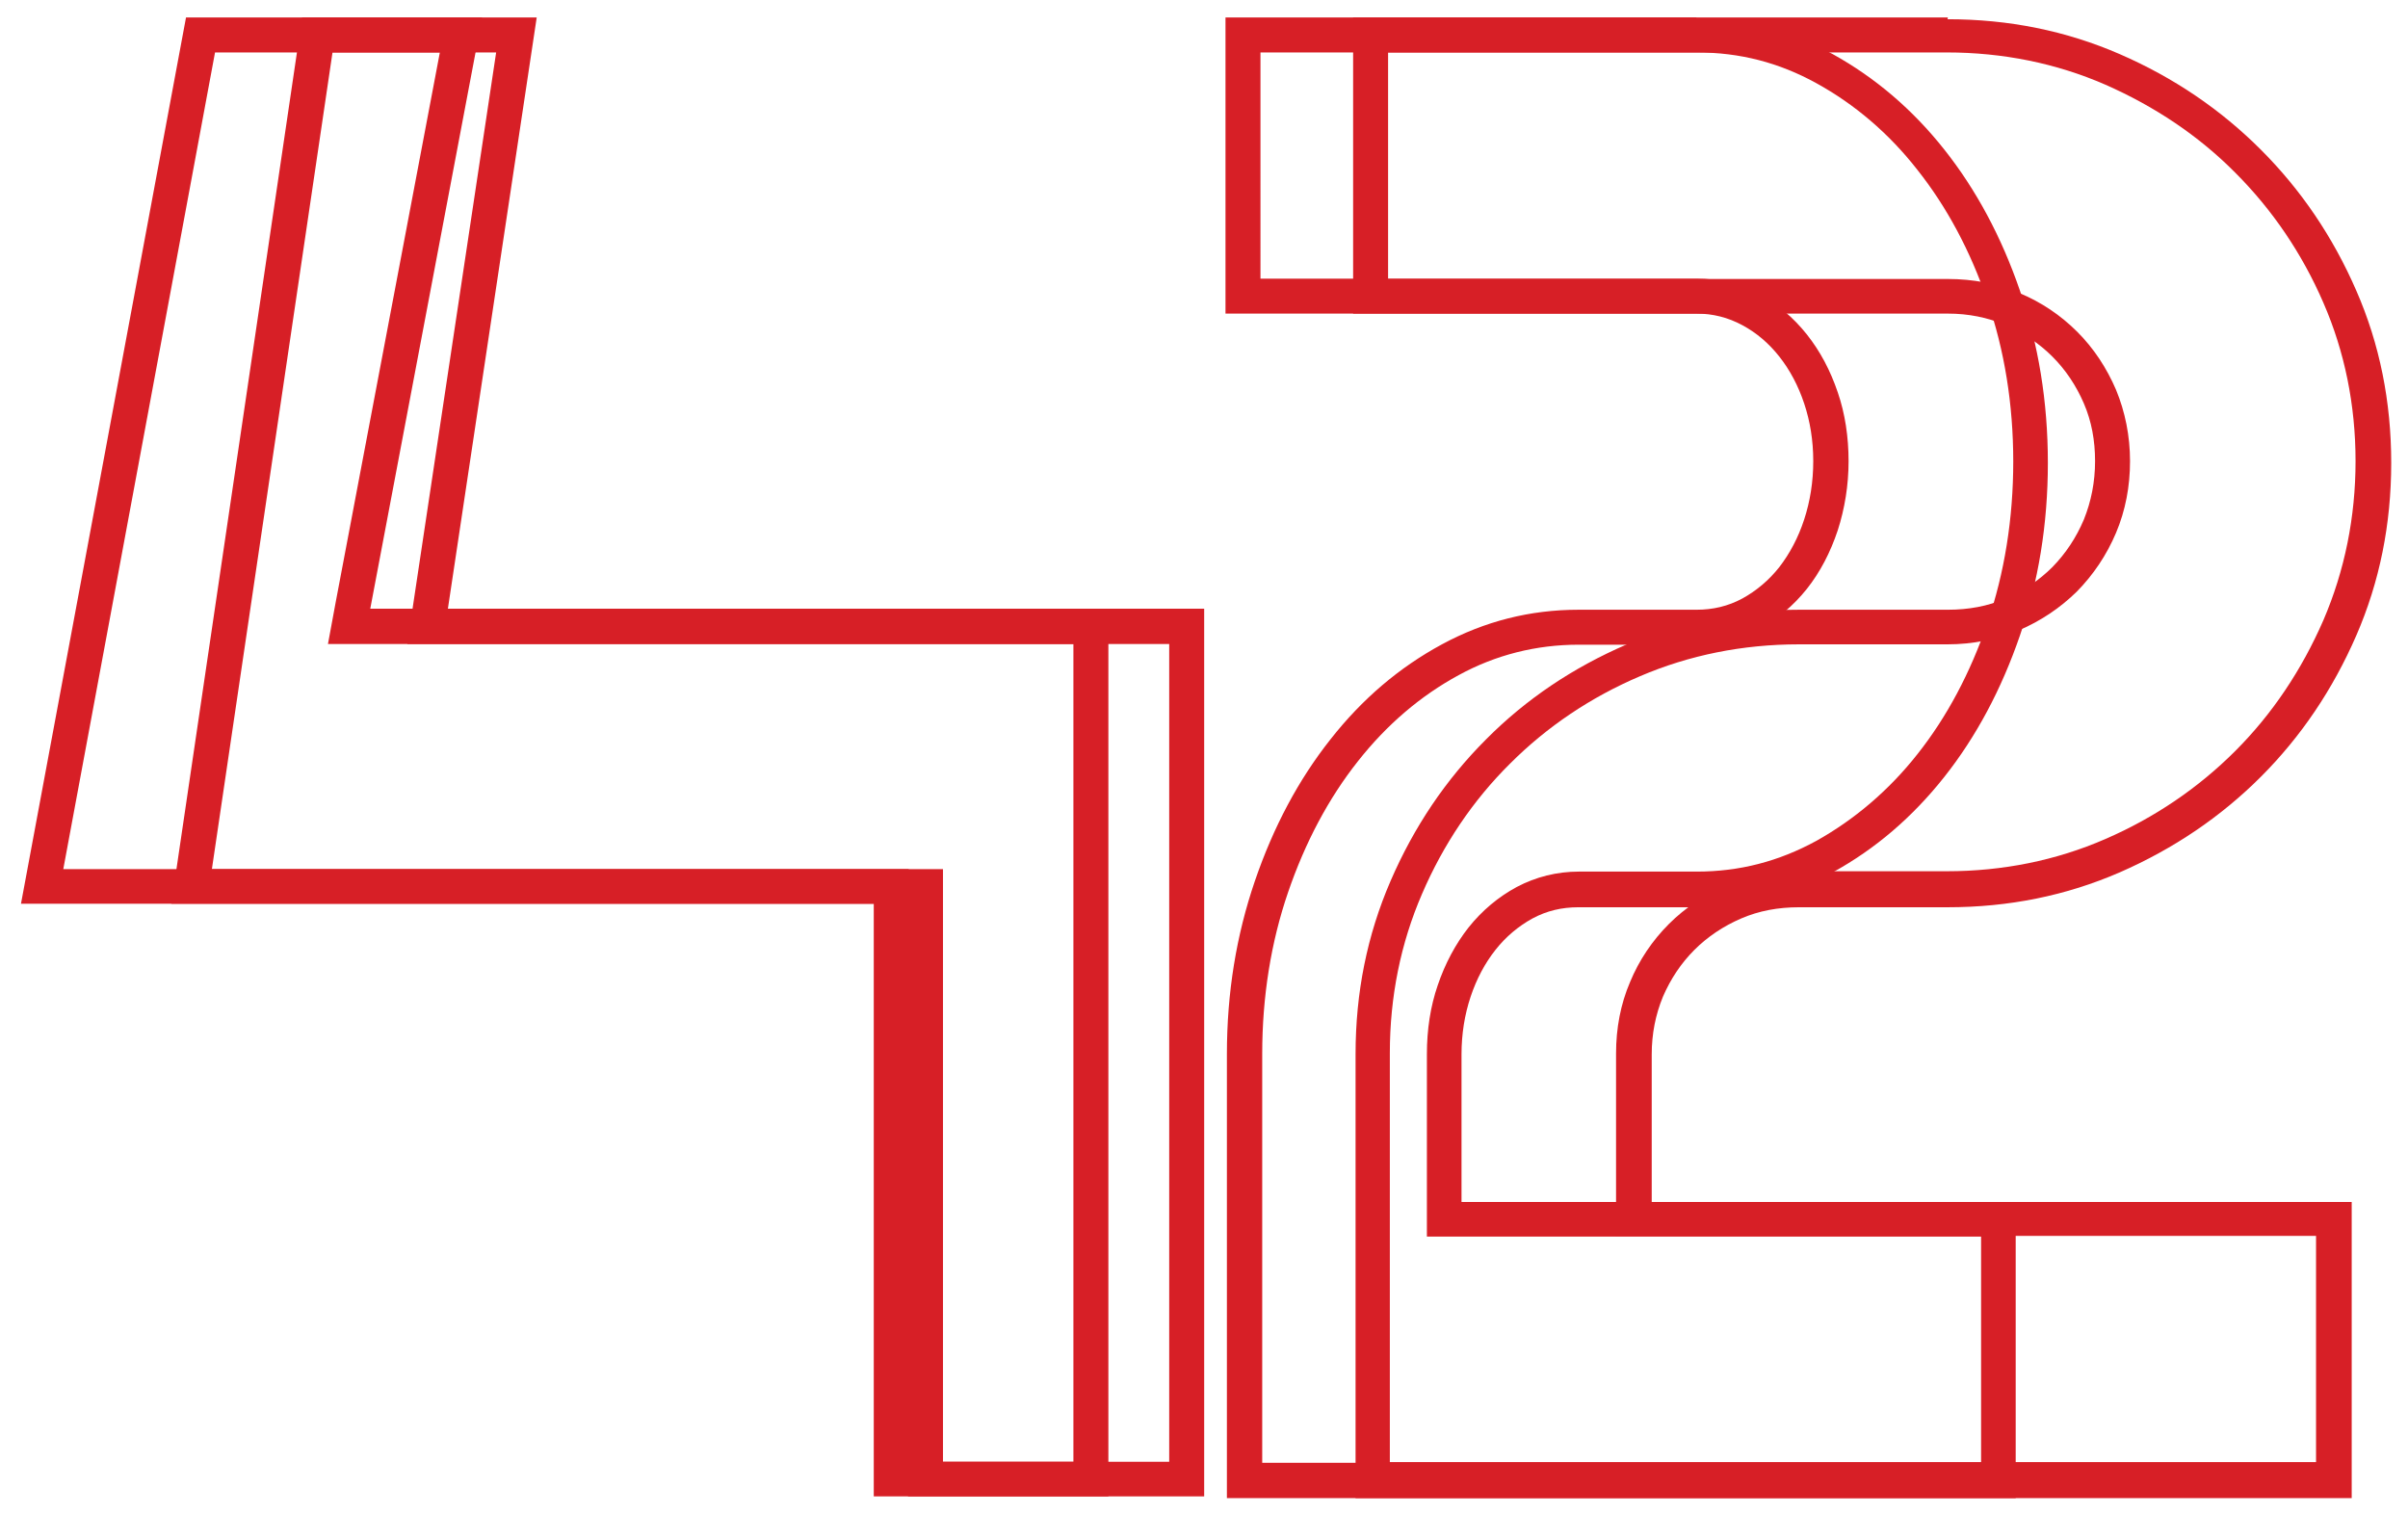
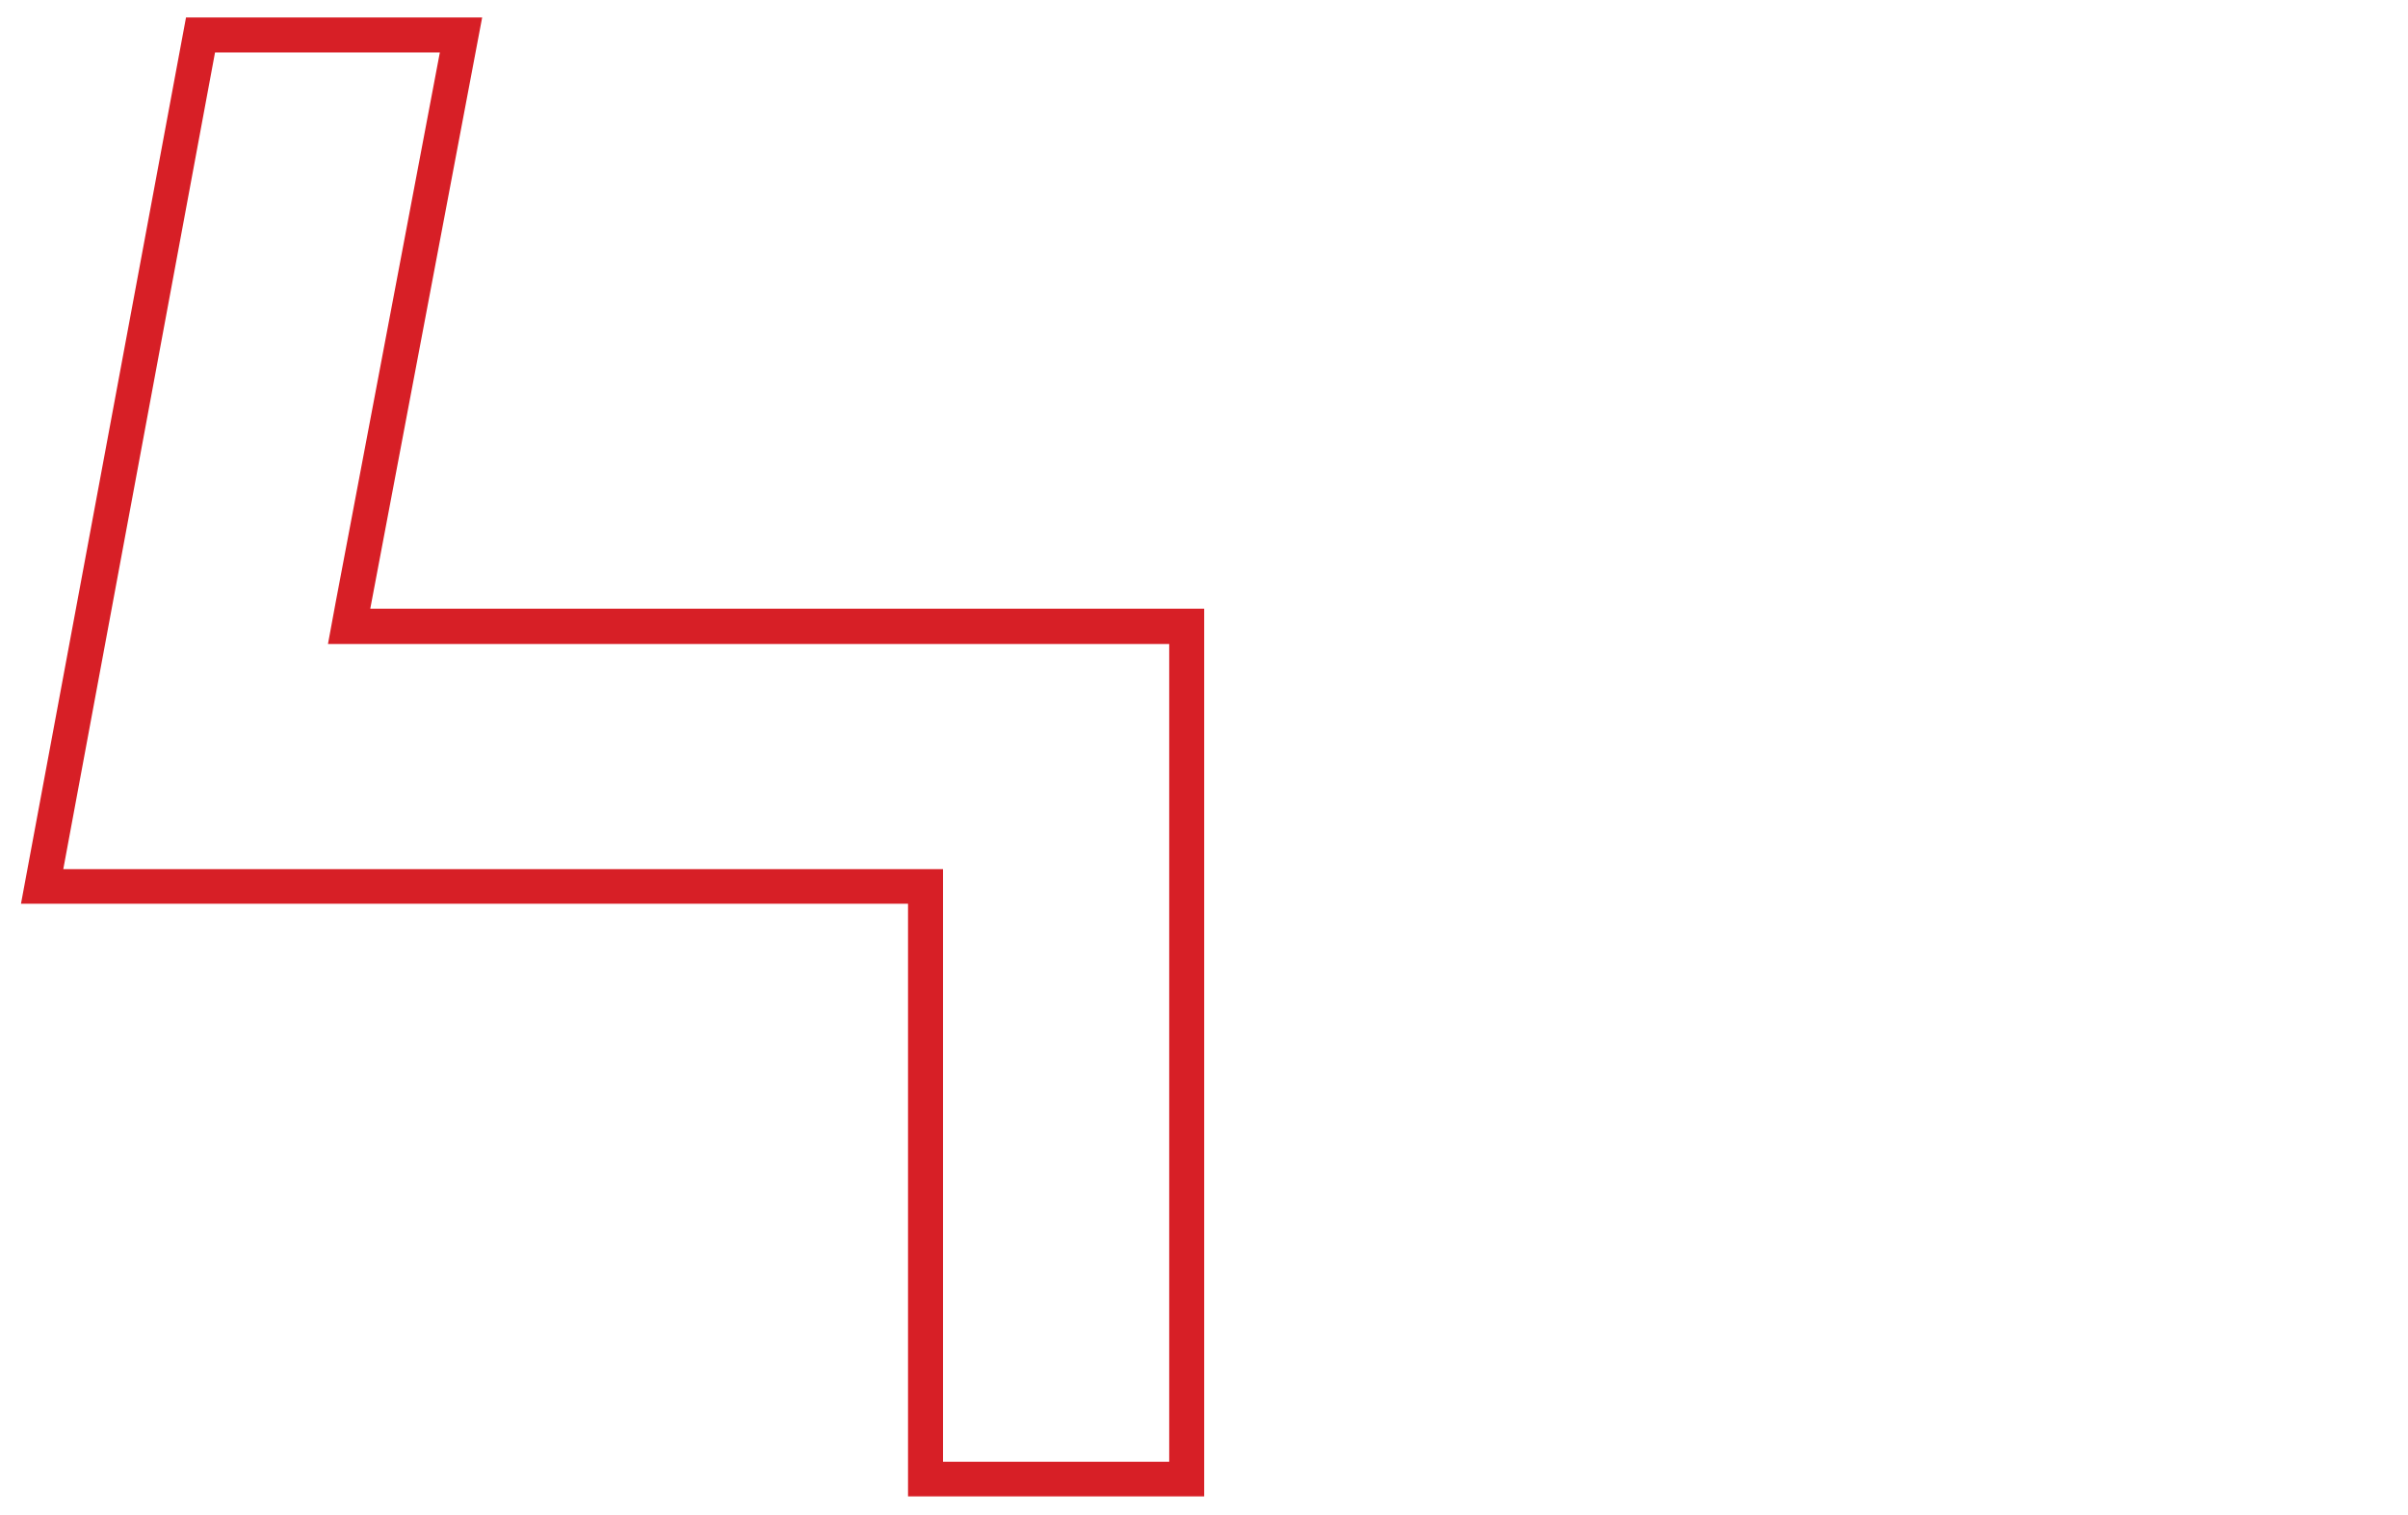
<svg xmlns="http://www.w3.org/2000/svg" id="Livello_2" data-name="Livello 2" viewBox="0 0 68.87 43.34">
  <defs>
    <style>
      .cls-1 {
        fill: #d71f26;
        stroke-width: 0px;
      }
    </style>
  </defs>
  <g id="glitc2">
    <g>
-       <path class="cls-1" d="m55.68,1.5c1.6,0,3.13.31,4.53.92,1.41.62,2.67,1.46,3.72,2.52,1.06,1.06,1.91,2.31,2.52,3.72.61,1.4.92,2.93.92,4.53s-.31,3.13-.92,4.55c-.62,1.42-1.46,2.68-2.52,3.74-1.06,1.06-2.31,1.91-3.72,2.52-1.4.61-2.93.92-4.53.92h-4.25c-.72,0-1.41.14-2.04.4-.63.27-1.19.64-1.66,1.11-.47.47-.85,1.03-1.11,1.66-.27.63-.4,1.32-.4,2.04v5.22h20.02v6.47h-26.49v-11.7c0-1.61.31-3.14.92-4.55.61-1.42,1.46-2.68,2.52-3.73,1.06-1.06,2.31-1.9,3.72-2.5,1.4-.6,2.93-.91,4.54-.91h4.25c.72,0,1.41-.14,2.04-.4.63-.27,1.18-.64,1.66-1.11.47-.48.85-1.04,1.12-1.68.27-.64.4-1.33.4-2.05s-.14-1.41-.4-2.04c-.27-.63-.64-1.19-1.11-1.66-.47-.47-1.03-.85-1.66-1.11-.63-.27-1.32-.4-2.04-.4h-16.01V1.5h16.01m0-1h-17.01v8.47h17.01c.59,0,1.14.11,1.65.33.51.22.96.52,1.34.9.38.38.68.83.9,1.34.22.51.32,1.06.32,1.65s-.11,1.15-.32,1.67c-.22.52-.52.97-.9,1.36-.38.38-.83.68-1.34.9-.51.22-1.06.32-1.65.32h-4.25c-1.75,0-3.4.33-4.93.99-1.53.66-2.88,1.56-4.03,2.72-1.15,1.15-2.06,2.5-2.73,4.05-.67,1.55-1,3.19-1,4.95v12.7h28.49v-8.47h-20.02v-4.22c0-.59.11-1.14.32-1.65.22-.51.52-.96.9-1.34.38-.38.83-.68,1.34-.9.51-.22,1.06-.32,1.65-.32h4.25c1.75,0,3.39-.33,4.93-1,1.53-.67,2.88-1.58,4.03-2.73,1.15-1.15,2.06-2.5,2.73-4.04.67-1.54,1-3.19,1-4.94s-.33-3.4-1-4.93c-.67-1.54-1.58-2.88-2.73-4.03-1.15-1.15-2.49-2.06-4.03-2.73-1.54-.67-3.18-1-4.93-1h0Z" />
      <path class="cls-1" d="m12.58,1.5l-2.98,15.73-.22,1.19h24.06v23.39h-6.47v-16.95H1.81L6.15,1.5h6.43m1.21-1H5.32L.6,25.85h25.37v16.95h8.47v-25.39H10.59L13.79.5h0Z" />
    </g>
    <g>
-       <path class="cls-1" d="m48.53,1.5c1.23,0,2.35.29,3.42.88,1.09.6,2.07,1.43,2.89,2.48.84,1.06,1.51,2.31,2,3.74.49,1.42.74,2.97.74,4.6s-.25,3.19-.74,4.62c-.49,1.43-1.16,2.69-2,3.75-.82,1.04-1.8,1.87-2.89,2.48-1.08.59-2.2.88-3.42.88h-3.37c-.63,0-1.23.15-1.78.44-.52.28-.99.67-1.38,1.16-.37.47-.67,1.03-.88,1.65-.21.61-.31,1.27-.31,1.97v5.22h15.85v6.47h-20.56v-11.7c0-1.63.25-3.19.74-4.62.49-1.43,1.16-2.69,2-3.75.82-1.04,1.79-1.87,2.88-2.46,1.06-.58,2.22-.87,3.43-.87h3.37c.63,0,1.23-.15,1.78-.44.52-.28.99-.67,1.38-1.16.38-.48.67-1.04.88-1.67.2-.62.31-1.29.31-1.98s-.1-1.36-.31-1.97c-.21-.62-.5-1.17-.88-1.65-.39-.49-.85-.88-1.38-1.16-.55-.29-1.15-.44-1.78-.44h-12.47V1.5h12.47m0-1h-13.47v8.47h13.47c.47,0,.9.11,1.31.33.41.22.76.52,1.06.9.3.38.54.83.71,1.34.17.51.26,1.06.26,1.65s-.09,1.15-.26,1.67c-.17.52-.41.97-.71,1.36-.3.38-.66.68-1.06.9-.41.22-.84.32-1.31.32h-3.37c-1.39,0-2.69.33-3.91.99-1.22.66-2.28,1.56-3.19,2.72-.91,1.15-1.63,2.5-2.16,4.05-.53,1.55-.8,3.19-.8,4.95v12.7h22.56v-8.47h-15.85v-4.22c0-.59.09-1.14.26-1.65.17-.51.41-.96.71-1.34.3-.38.66-.68,1.06-.9.41-.22.84-.32,1.31-.32h3.37c1.39,0,2.69-.33,3.91-1,1.22-.67,2.28-1.58,3.19-2.73.91-1.15,1.63-2.5,2.16-4.04.53-1.54.8-3.19.8-4.94s-.27-3.4-.8-4.93c-.53-1.54-1.25-2.88-2.16-4.03-.91-1.15-1.98-2.06-3.19-2.73-1.22-.67-2.52-1-3.91-1h0Z" />
-       <path class="cls-1" d="m14.19,1.5l-2.37,15.77-.17,1.15h19.05v23.39h-4.71v-16.95H6.06L9.51,1.5h4.68m1.16-1h-6.71l-3.74,25.35h20.09v16.95h6.71v-25.39H12.81L15.35.5h0Z" />
-     </g>
+       </g>
  </g>
</svg>